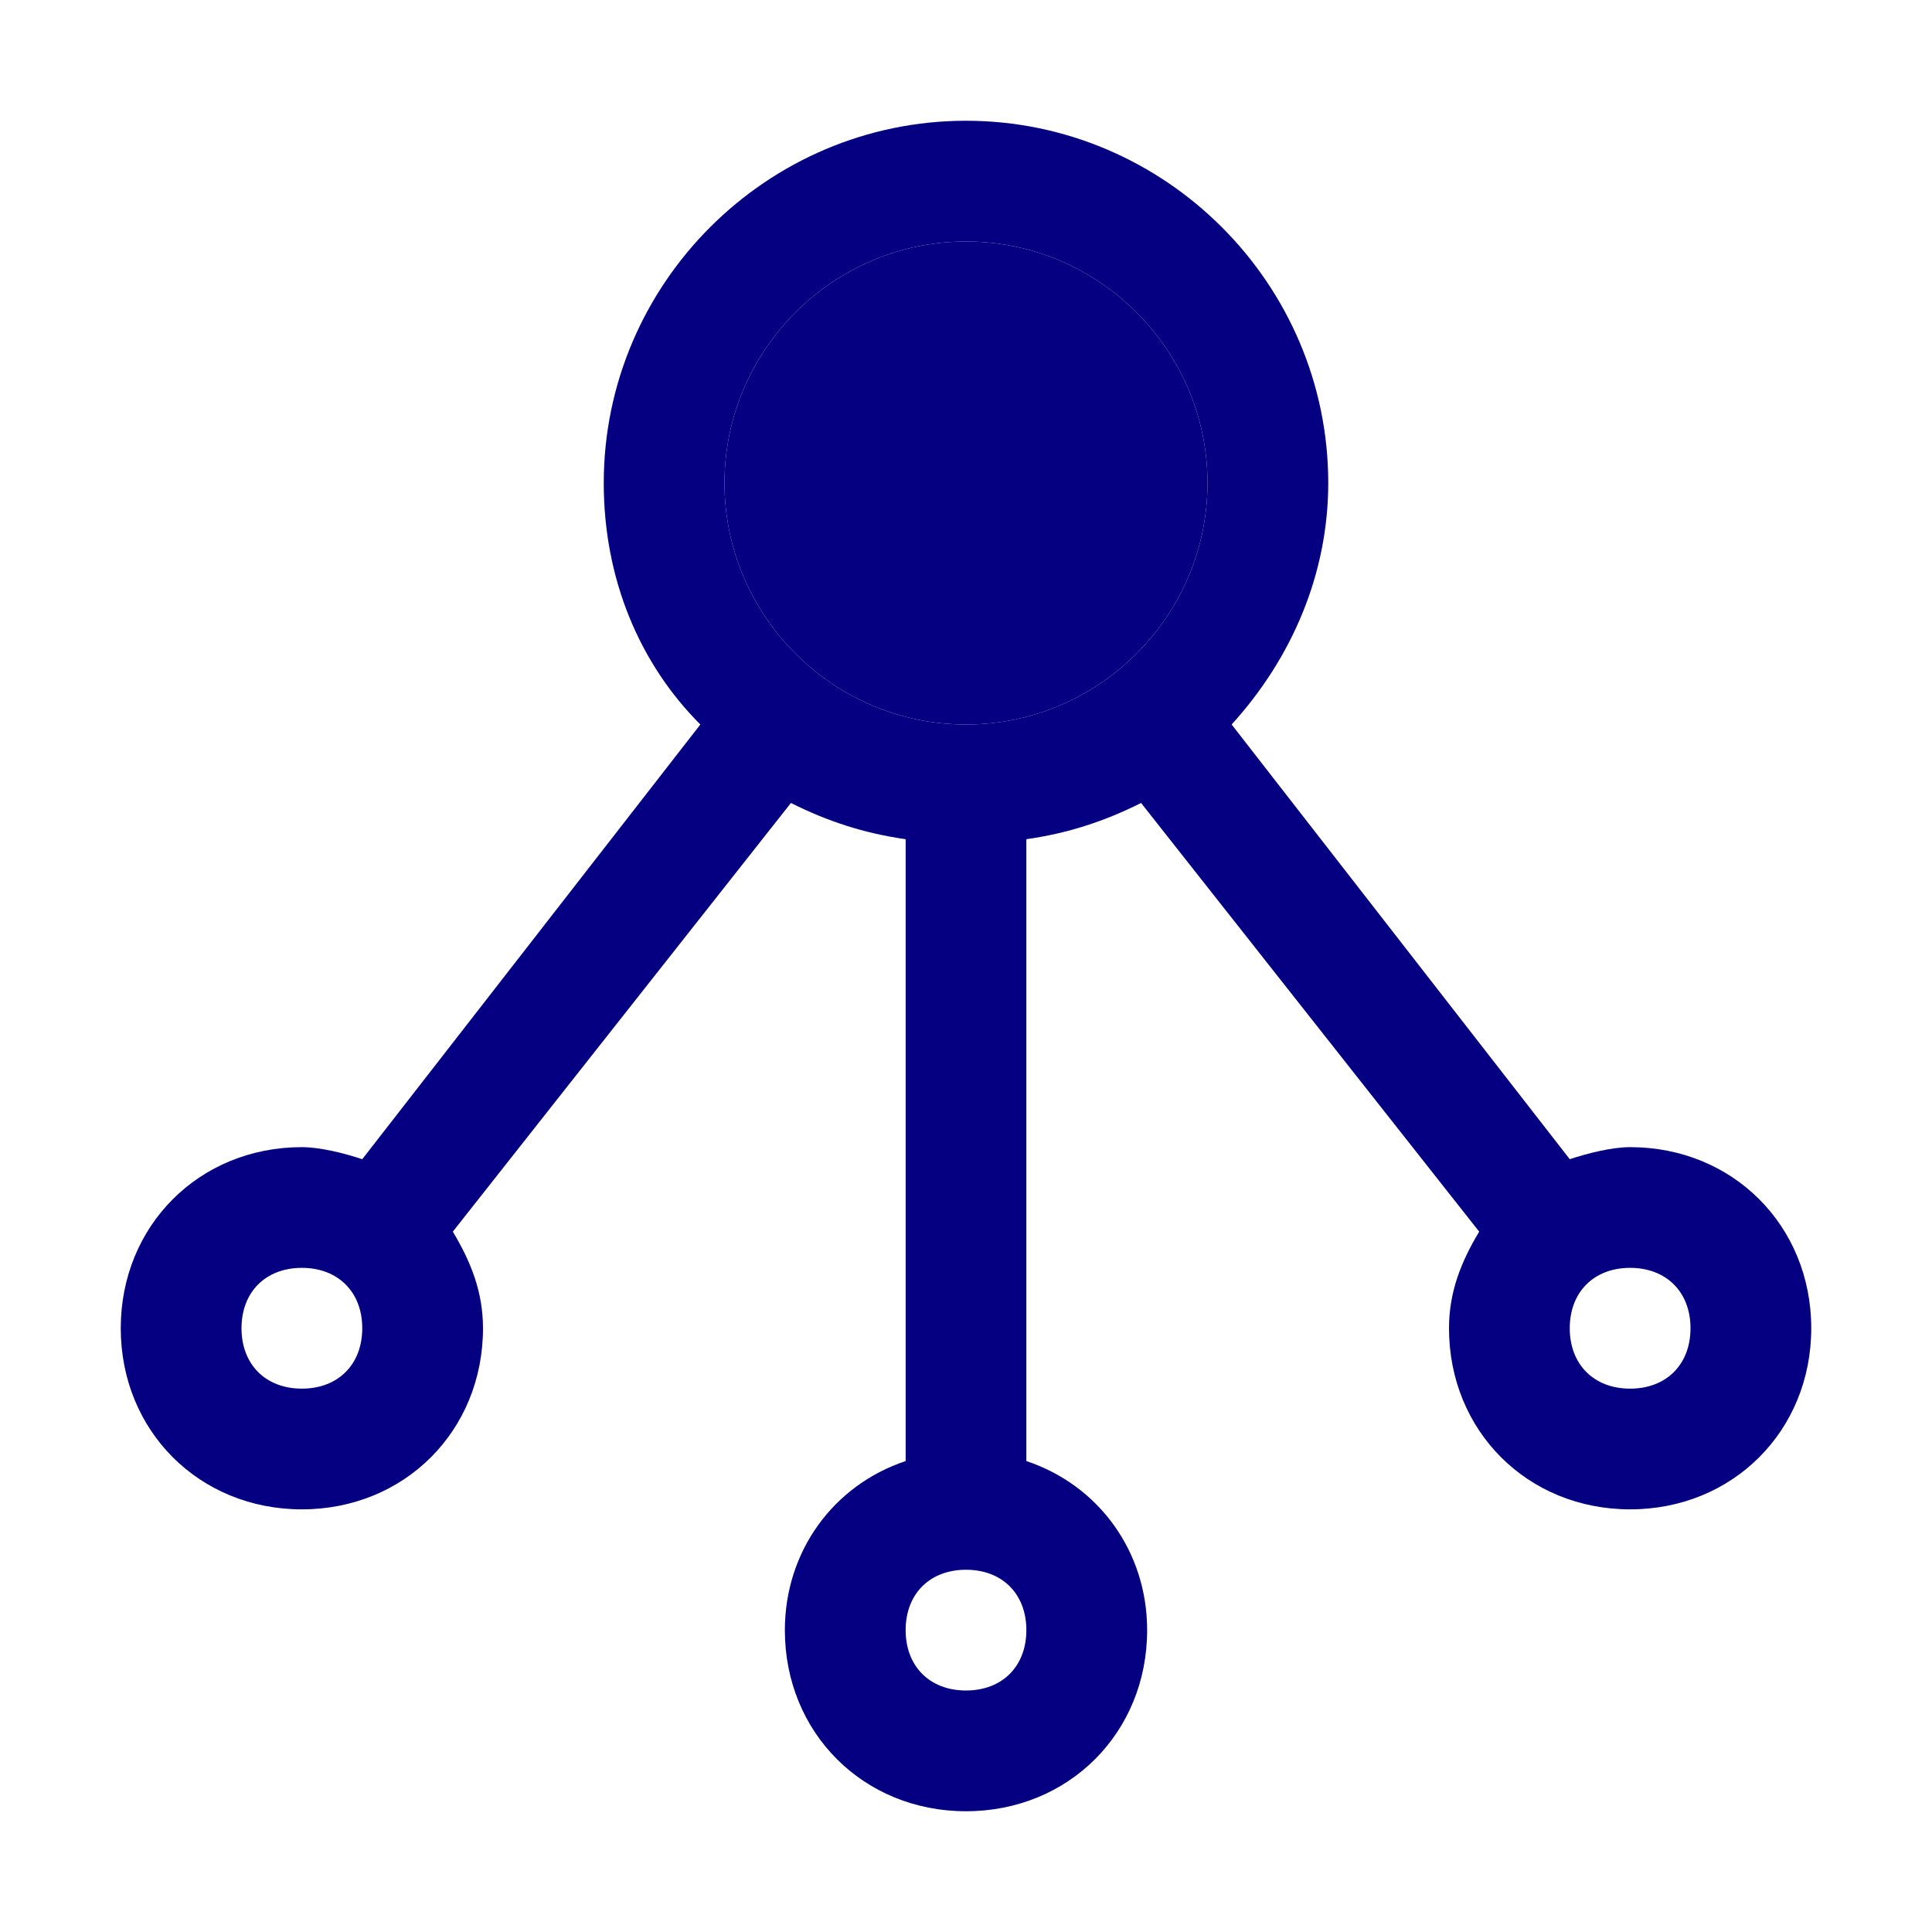
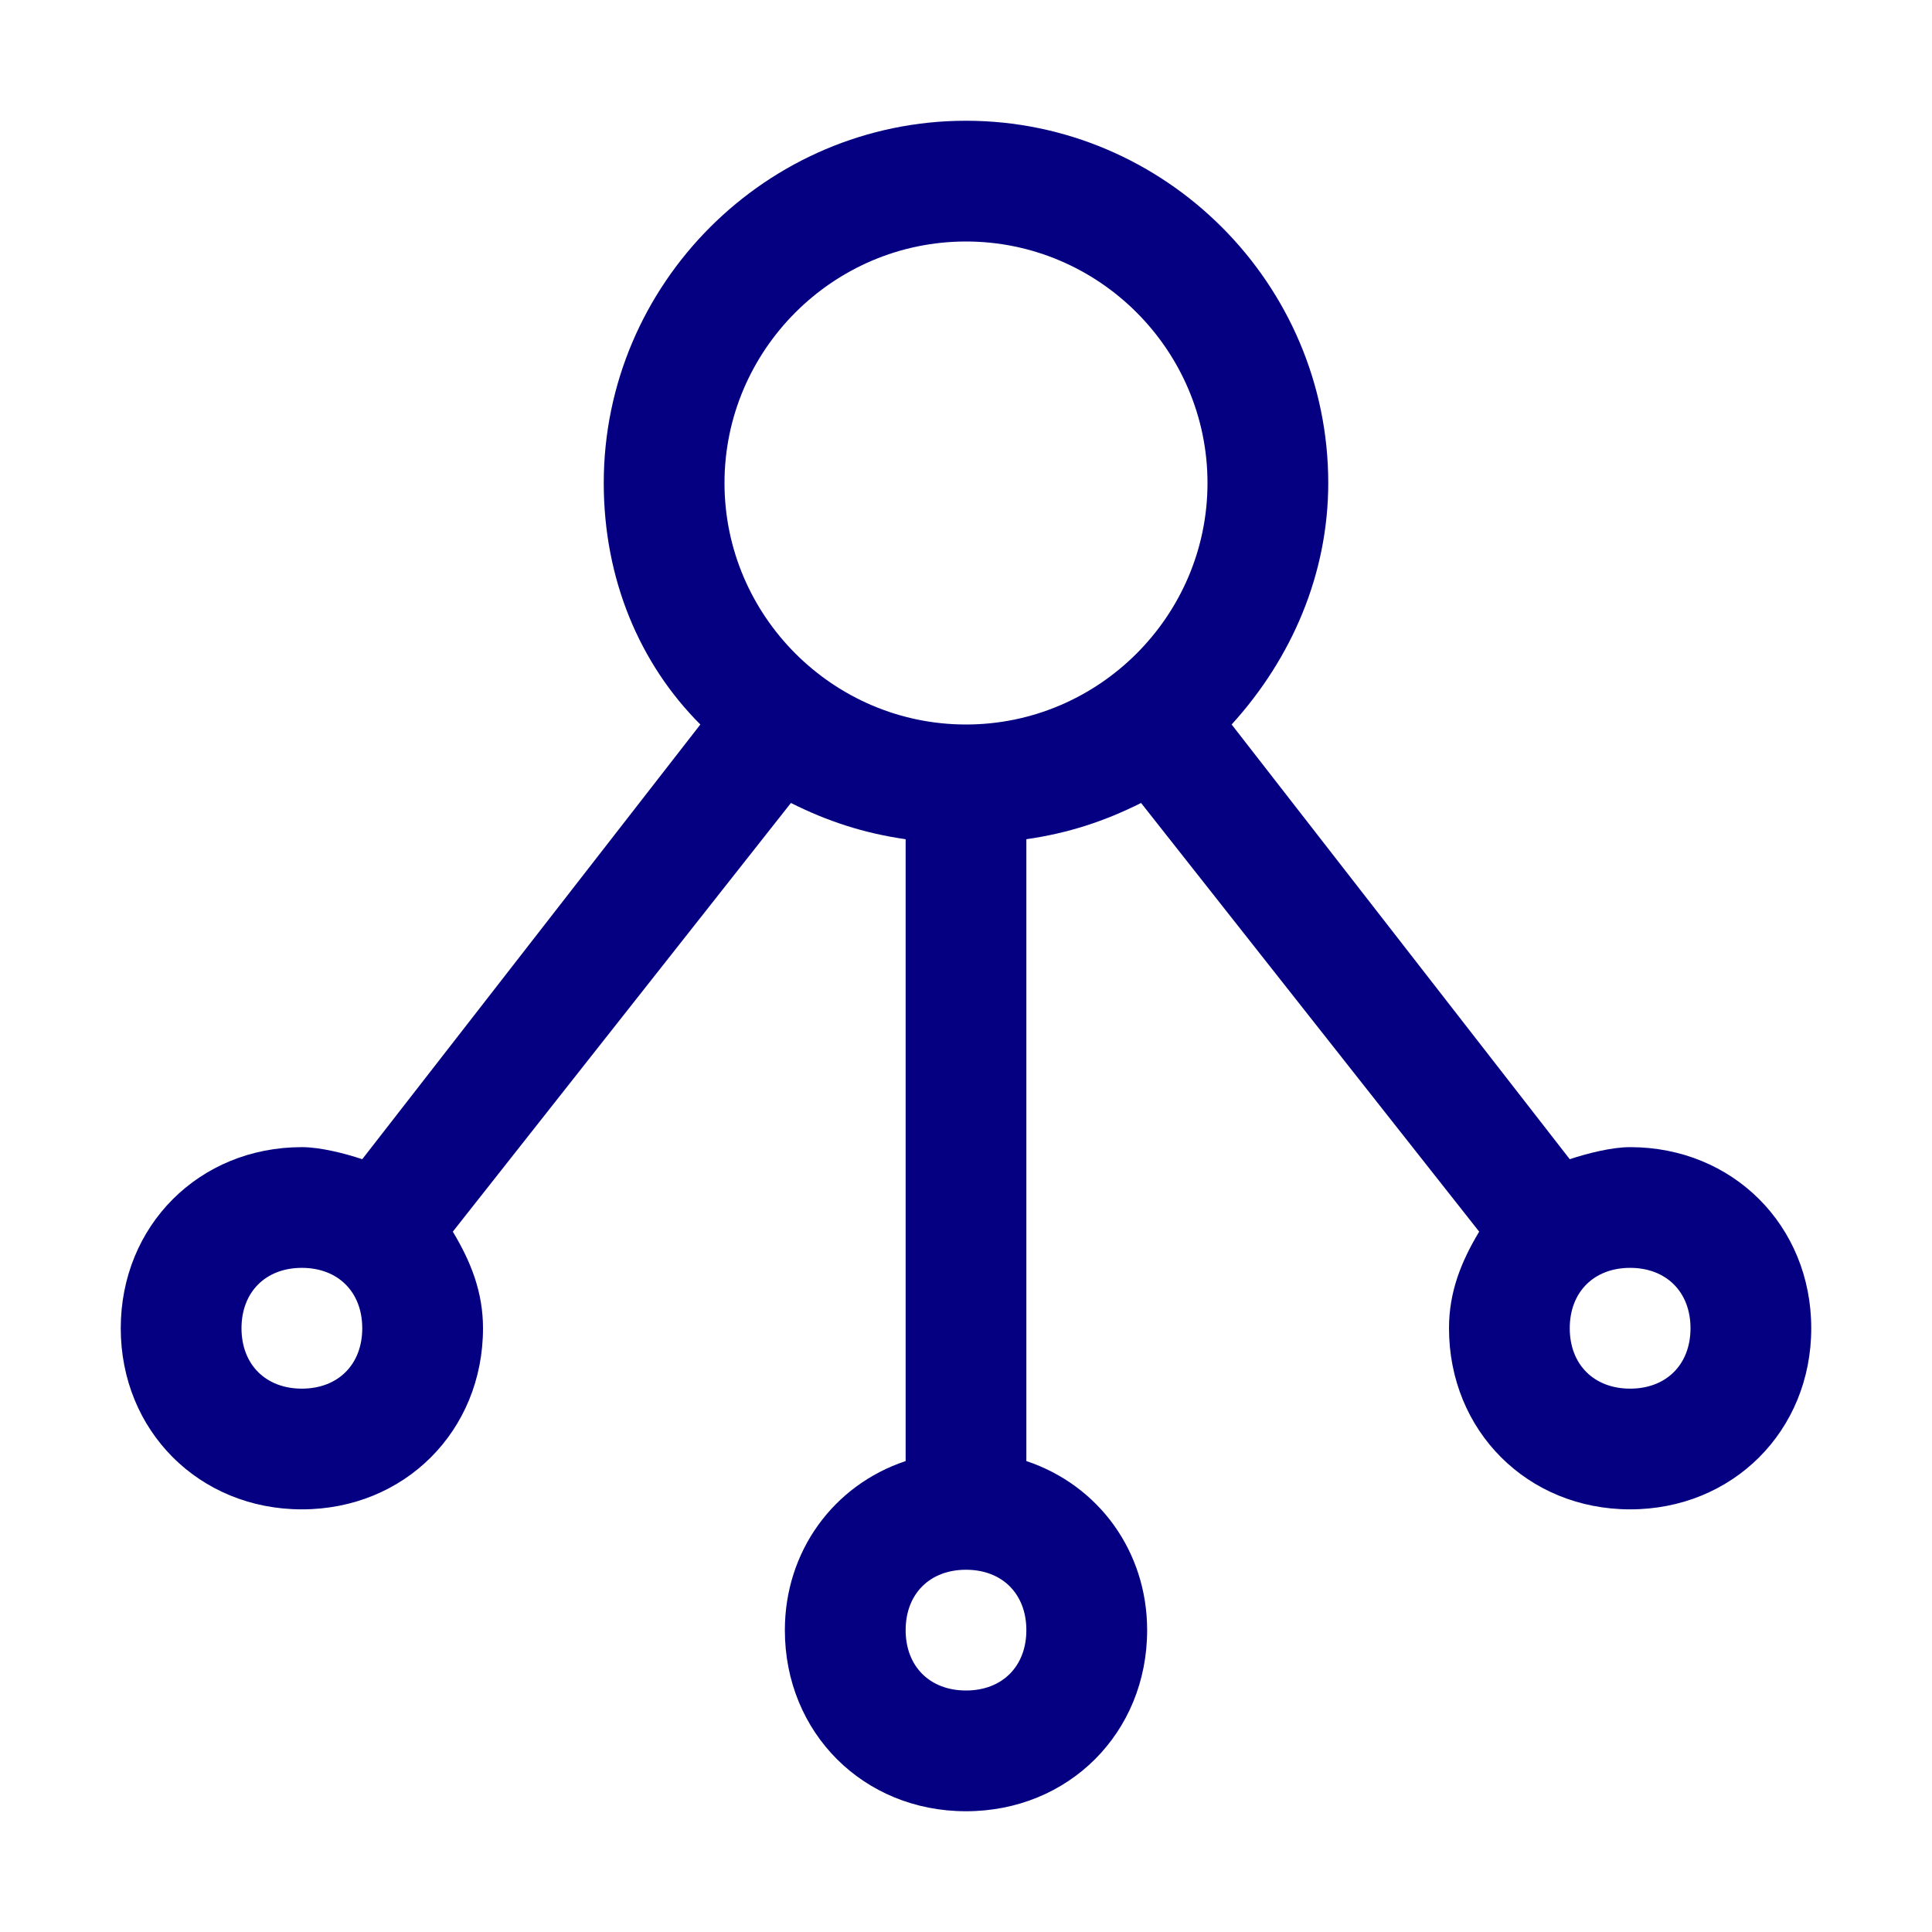
<svg xmlns="http://www.w3.org/2000/svg" width="50" height="50" viewBox="0 0 50 50" fill="none">
  <path d="M42.188 29.688C41.719 29.688 41.094 29.844 40.625 30L31.875 18.75C33.438 17.031 34.375 14.844 34.375 12.5C34.375 7.344 30.156 3.125 25 3.125C19.844 3.125 15.625 7.344 15.625 12.5C15.625 15 16.562 17.188 18.125 18.75L9.375 30C8.906 29.844 8.281 29.688 7.812 29.688C5.156 29.688 3.125 31.719 3.125 34.375C3.125 37.031 5.156 39.062 7.812 39.062C10.469 39.062 12.5 37.031 12.5 34.375C12.5 33.438 12.188 32.656 11.719 31.875L20.469 20.781C21.406 21.25 22.344 21.562 23.438 21.719V37.812C21.562 38.438 20.312 40.156 20.312 42.188C20.312 44.844 22.344 46.875 25 46.875C27.656 46.875 29.688 44.844 29.688 42.188C29.688 40.156 28.438 38.438 26.562 37.812V21.719C27.656 21.562 28.594 21.25 29.531 20.781L38.281 31.875C37.812 32.656 37.5 33.438 37.5 34.375C37.5 37.031 39.531 39.062 42.188 39.062C44.844 39.062 46.875 37.031 46.875 34.375C46.875 31.719 44.844 29.688 42.188 29.688ZM25 6.25C28.438 6.25 31.25 9.062 31.25 12.5C31.25 15.938 28.438 18.75 25 18.75C21.562 18.75 18.75 15.938 18.75 12.5C18.75 9.062 21.562 6.25 25 6.25ZM7.812 35.938C6.875 35.938 6.25 35.312 6.25 34.375C6.25 33.438 6.875 32.812 7.812 32.812C8.75 32.812 9.375 33.438 9.375 34.375C9.375 35.312 8.75 35.938 7.812 35.938ZM25 43.75C24.062 43.75 23.438 43.125 23.438 42.188C23.438 41.25 24.062 40.625 25 40.625C25.938 40.625 26.562 41.25 26.562 42.188C26.562 43.125 25.938 43.75 25 43.75ZM42.188 35.938C41.25 35.938 40.625 35.312 40.625 34.375C40.625 33.438 41.25 32.812 42.188 32.812C43.125 32.812 43.75 33.438 43.75 34.375C43.75 35.312 43.125 35.938 42.188 35.938Z" fill="#050081" />
-   <path d="M25 6.25C28.438 6.25 31.25 9.062 31.25 12.5C31.25 15.938 28.438 18.75 25 18.75C21.562 18.75 18.75 15.938 18.75 12.5C18.75 9.062 21.562 6.25 25 6.25Z" fill="#050081" />
</svg>